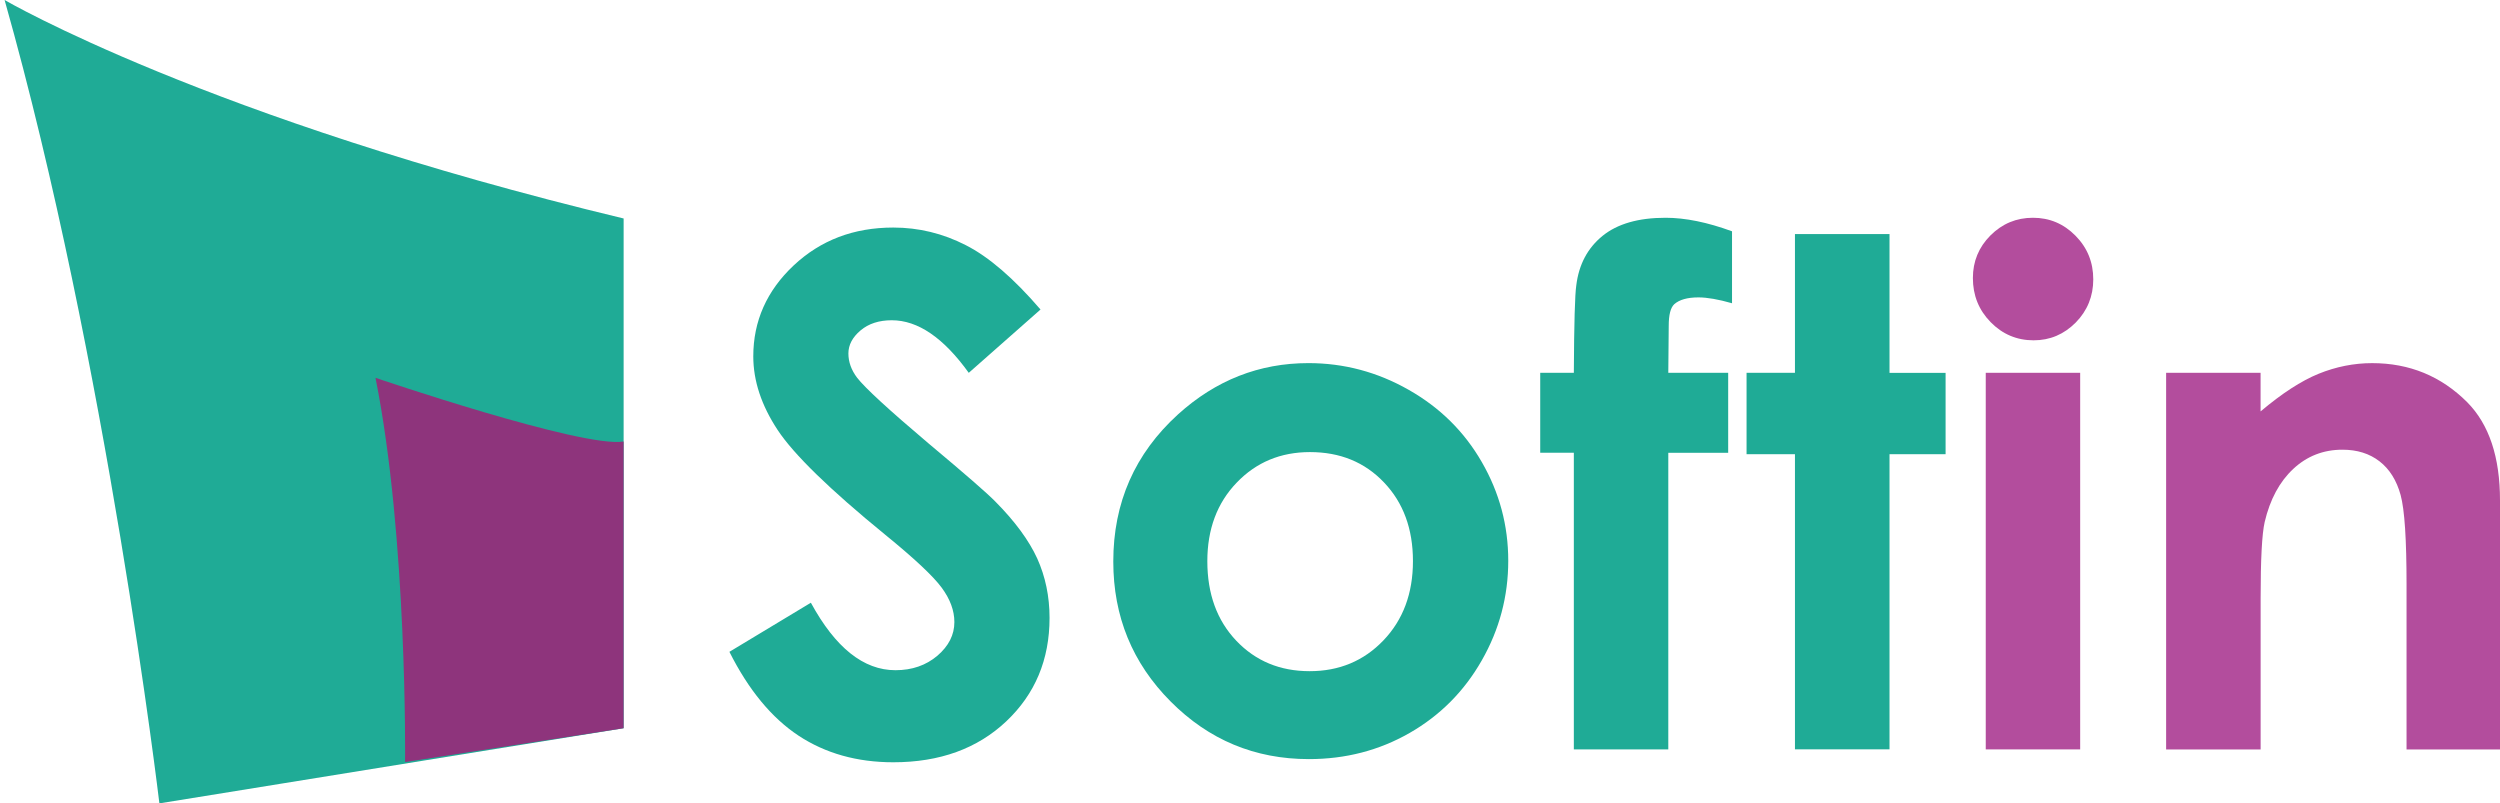
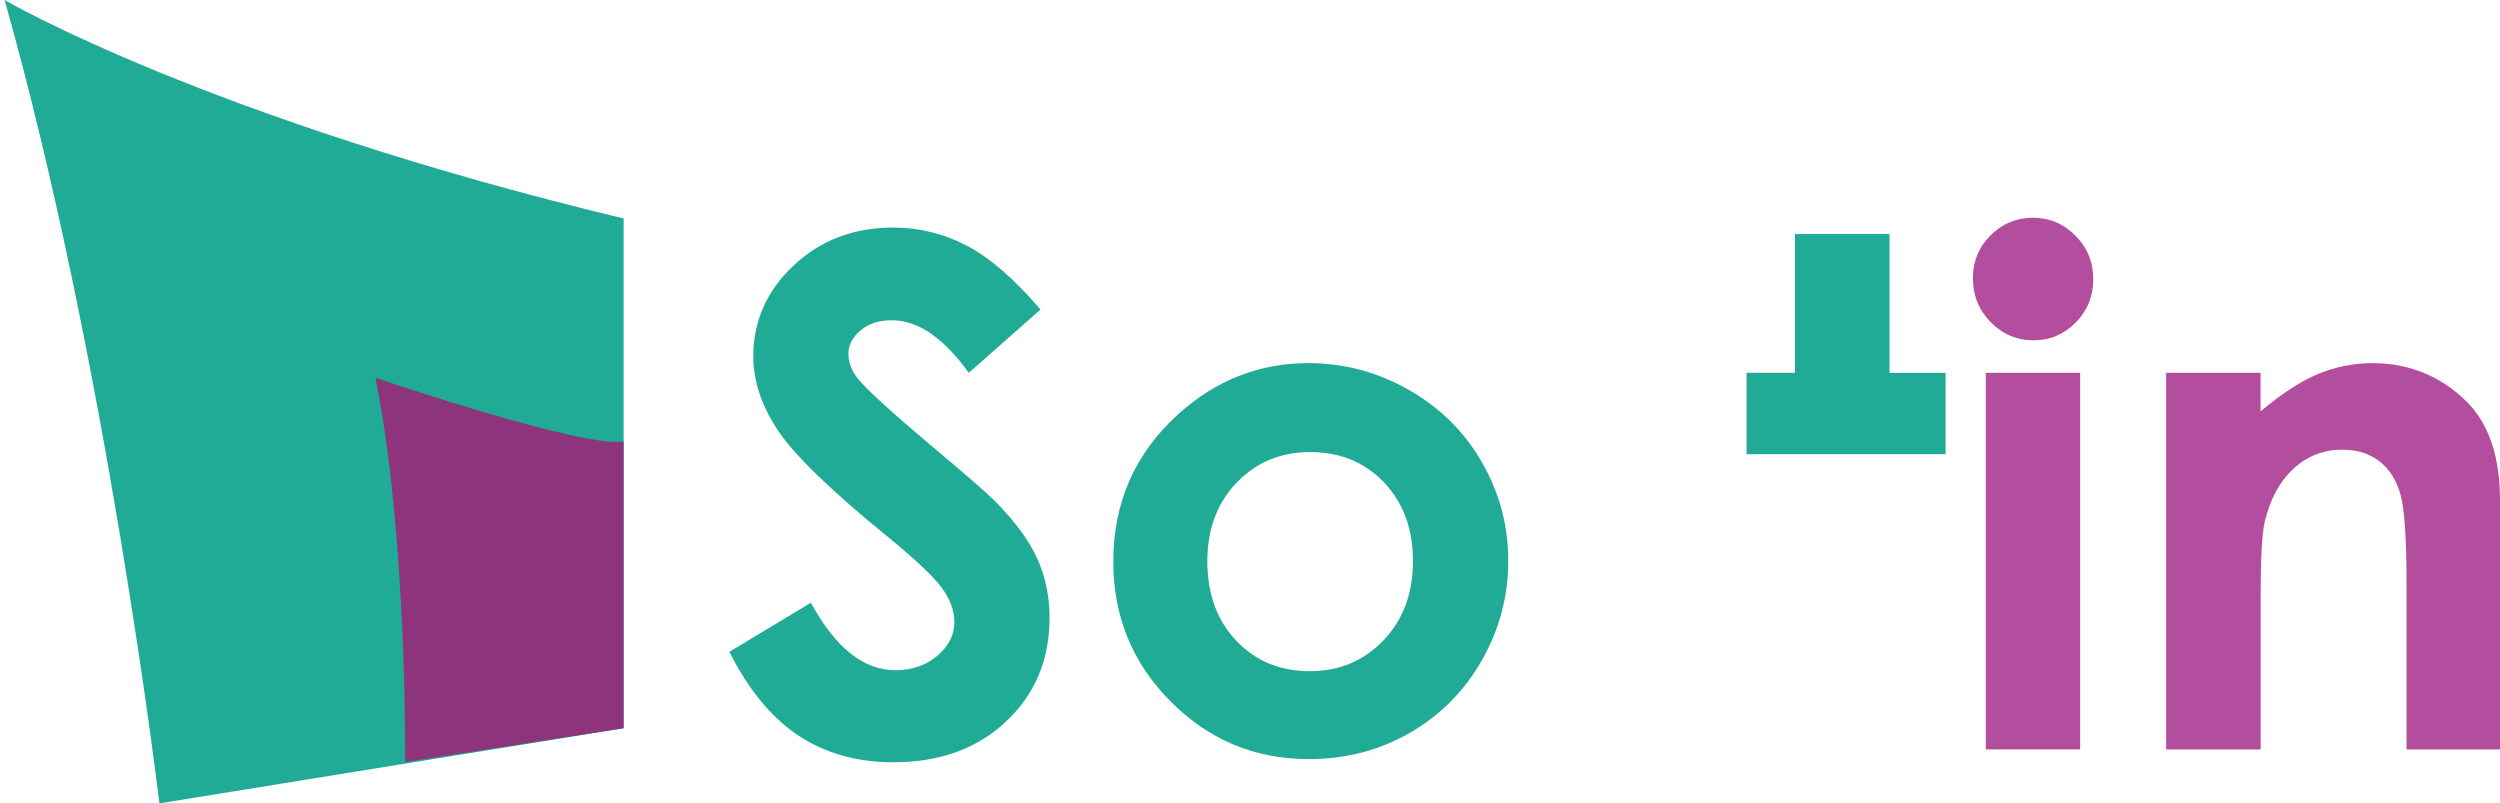
<svg xmlns="http://www.w3.org/2000/svg" version="1.1" id="Layer_1" x="0px" y="0px" width="382.753px" height="122.998px" viewBox="0 0 382.753 122.998" enable-background="new 0 0 382.753 122.998" xml:space="preserve">
  <g>
    <g>
      <path fill="#1FAB96" d="M159.304,47.387l-10.985,9.694c-3.862-5.372-7.787-8.05-11.785-8.05c-1.95,0-3.544,0.515-4.785,1.558    c-1.236,1.047-1.859,2.221-1.859,3.526c0,1.307,0.452,2.546,1.327,3.707c1.2,1.553,4.836,4.898,10.883,10.015    c5.661,4.737,9.097,7.724,10.297,8.963c3.008,3.031,5.14,5.942,6.405,8.705c1.25,2.777,1.885,5.809,1.885,9.093    c0,6.392-2.217,11.677-6.631,15.843c-4.412,4.166-10.18,6.264-17.289,6.264c-5.554,0-10.397-1.366-14.511-4.076    c-4.119-2.725-7.645-6.995-10.584-12.834l12.473-7.518c3.753,6.891,8.061,10.332,12.951,10.332c2.549,0,4.683-0.746,6.42-2.217    c1.736-1.493,2.6-3.203,2.6-5.151c0-1.762-0.649-3.524-1.961-5.293c-1.311-1.77-4.196-4.473-8.653-8.101    c-8.487-6.928-13.976-12.273-16.453-16.029c-2.48-3.763-3.72-7.518-3.72-11.26c0-5.398,2.061-10.042,6.178-13.914    c4.125-3.871,9.202-5.805,15.252-5.805c3.894,0,7.598,0.897,11.111,2.701C151.39,39.329,155.198,42.608,159.304,47.387z" />
      <path fill="#1FAB96" d="M200.32,55.593c5.45,0,10.564,1.365,15.343,4.085c4.796,2.716,8.525,6.408,11.209,11.074    c2.691,4.666,4.043,9.697,4.043,15.103c0,5.436-1.352,10.526-4.058,15.26c-2.695,4.733-6.383,8.429-11.046,11.102    c-4.666,2.673-9.802,4.002-15.42,4.002c-8.265,0-15.322-2.941-21.169-8.824c-5.854-5.876-8.776-13.021-8.776-21.427    c0-9.019,3.306-16.515,9.907-22.524C186.138,58.208,192.791,55.593,200.32,55.593z M200.556,69.215    c-4.49,0-8.234,1.56-11.227,4.688c-2.994,3.113-4.485,7.13-4.485,12.012c0,5.018,1.476,9.071,4.435,12.185    c2.949,3.099,6.689,4.658,11.228,4.658c4.524,0,8.287-1.567,11.296-4.711c3.009-3.143,4.521-7.189,4.521-12.139    c0-4.942-1.481-8.959-4.435-12.05C208.937,70.753,205.158,69.215,200.556,69.215z" />
-       <path fill="#1FAB96" d="M235.813,57.077h5.144c0.038-7.557,0.165-12.025,0.377-13.403c0.393-3.18,1.729-5.694,4.006-7.551    c2.284-1.855,5.495-2.783,9.668-2.783c3.001,0,6.402,0.69,10.168,2.072v11.016c-2.075-0.595-3.8-0.897-5.136-0.897    c-1.695,0-2.935,0.351-3.718,1.051c-0.561,0.536-0.837,1.627-0.837,3.294l-0.066,7.203h9.168v12.242h-9.168v45.414h-14.462V69.319    h-5.147V57.077H235.813z" />
-       <path fill="#1FAB96" d="M274.81,35.835h14.477v21.25h8.585v12.451h-8.585v45.189H274.81V69.536H267.4V57.077h7.409V35.835    L274.81,35.835z" />
+       <path fill="#1FAB96" d="M274.81,35.835h14.477v21.25h8.585v12.451h-8.585v45.189V69.536H267.4V57.077h7.409V35.835    L274.81,35.835z" />
      <path fill="#B34D9D" d="M311.242,33.34c2.542,0,4.715,0.913,6.529,2.759c1.811,1.838,2.71,4.063,2.71,6.674    c0,2.578-0.899,4.782-2.681,6.605c-1.807,1.816-3.953,2.725-6.45,2.725c-2.561,0-4.763-0.927-6.577-2.779    c-1.821-1.861-2.722-4.104-2.722-6.759c0-2.54,0.893-4.712,2.685-6.516C306.55,34.241,308.712,33.34,311.242,33.34z     M304.02,57.077h14.457v57.656H304.02V57.077z" />
      <path fill="#B34D9D" d="M331.628,57.077h14.469v5.911c3.27-2.759,6.244-4.692,8.898-5.768c2.662-1.077,5.398-1.624,8.187-1.624    c5.715,0,10.561,1.995,14.555,5.988c3.359,3.4,5.017,8.406,5.017,15.058v38.105h-14.309V89.499c0-6.891-0.294-11.452-0.906-13.707    c-0.62-2.262-1.702-3.979-3.236-5.166c-1.534-1.188-3.424-1.777-5.671-1.777c-2.93,0-5.442,0.985-7.54,2.949    c-2.094,1.956-3.554,4.666-4.367,8.123c-0.414,1.807-0.62,5.696-0.62,11.691v23.136h-14.469V57.077H331.628z" />
    </g>
    <g>
      <path fill="#1FAB96" d="M0.702,0c0,0,31.02,18.127,94.777,33.45v78.043l-71.077,11.505C24.402,122.998,16.378,55.399,0.702,0z" />
      <path fill="#8E347C" d="M57.488,57.844c0,0,31.707,10.803,37.984,9.75v43.898l-33.458,5.181    C62.025,116.674,62.382,82.228,57.488,57.844z" />
    </g>
  </g>
</svg>